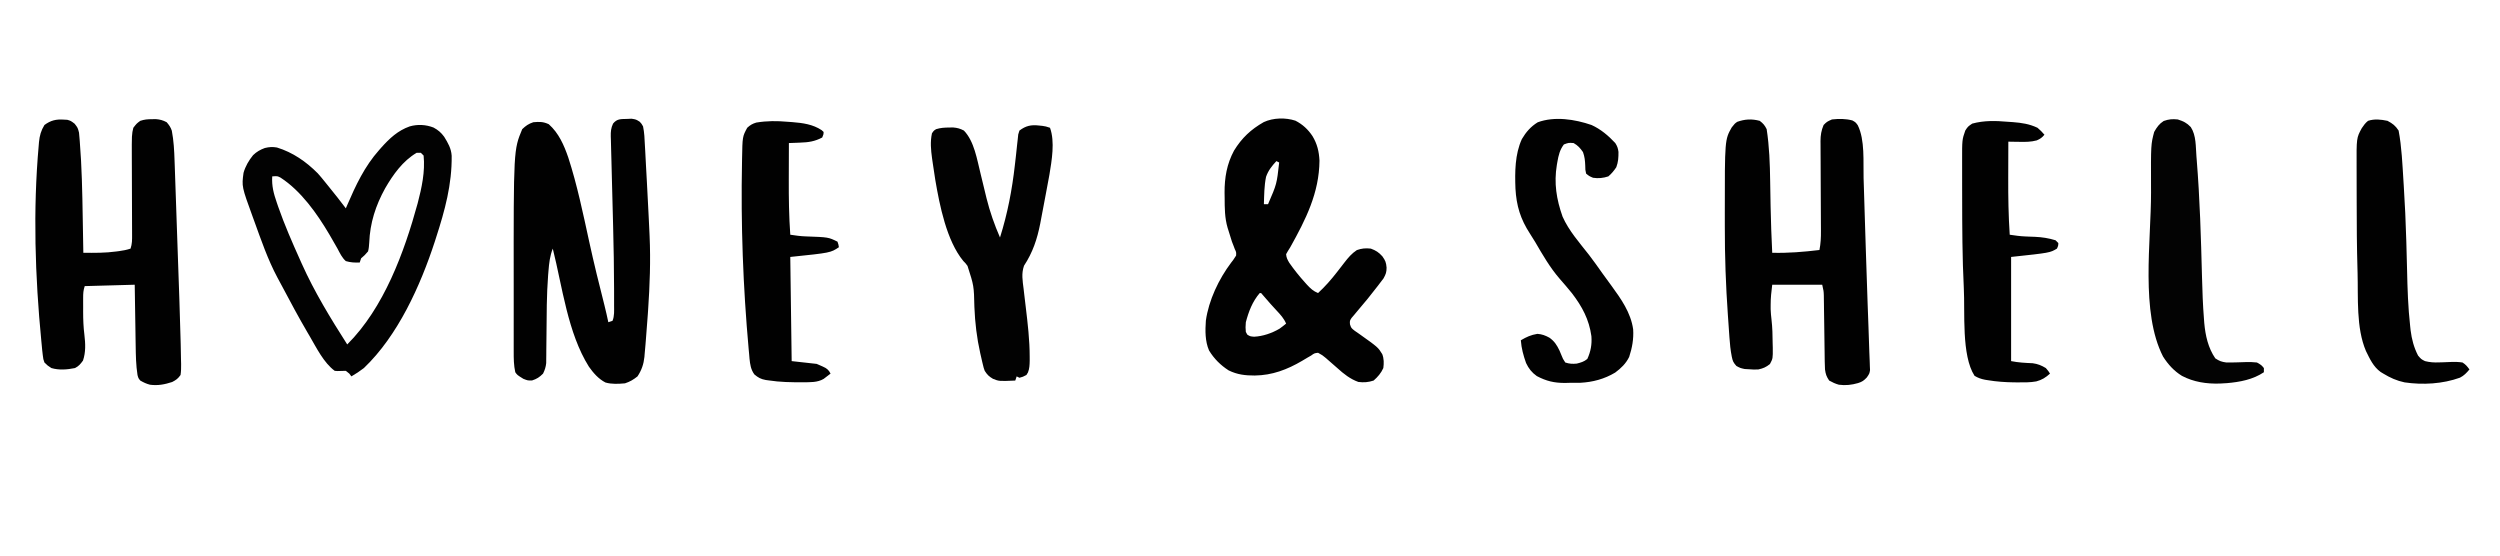
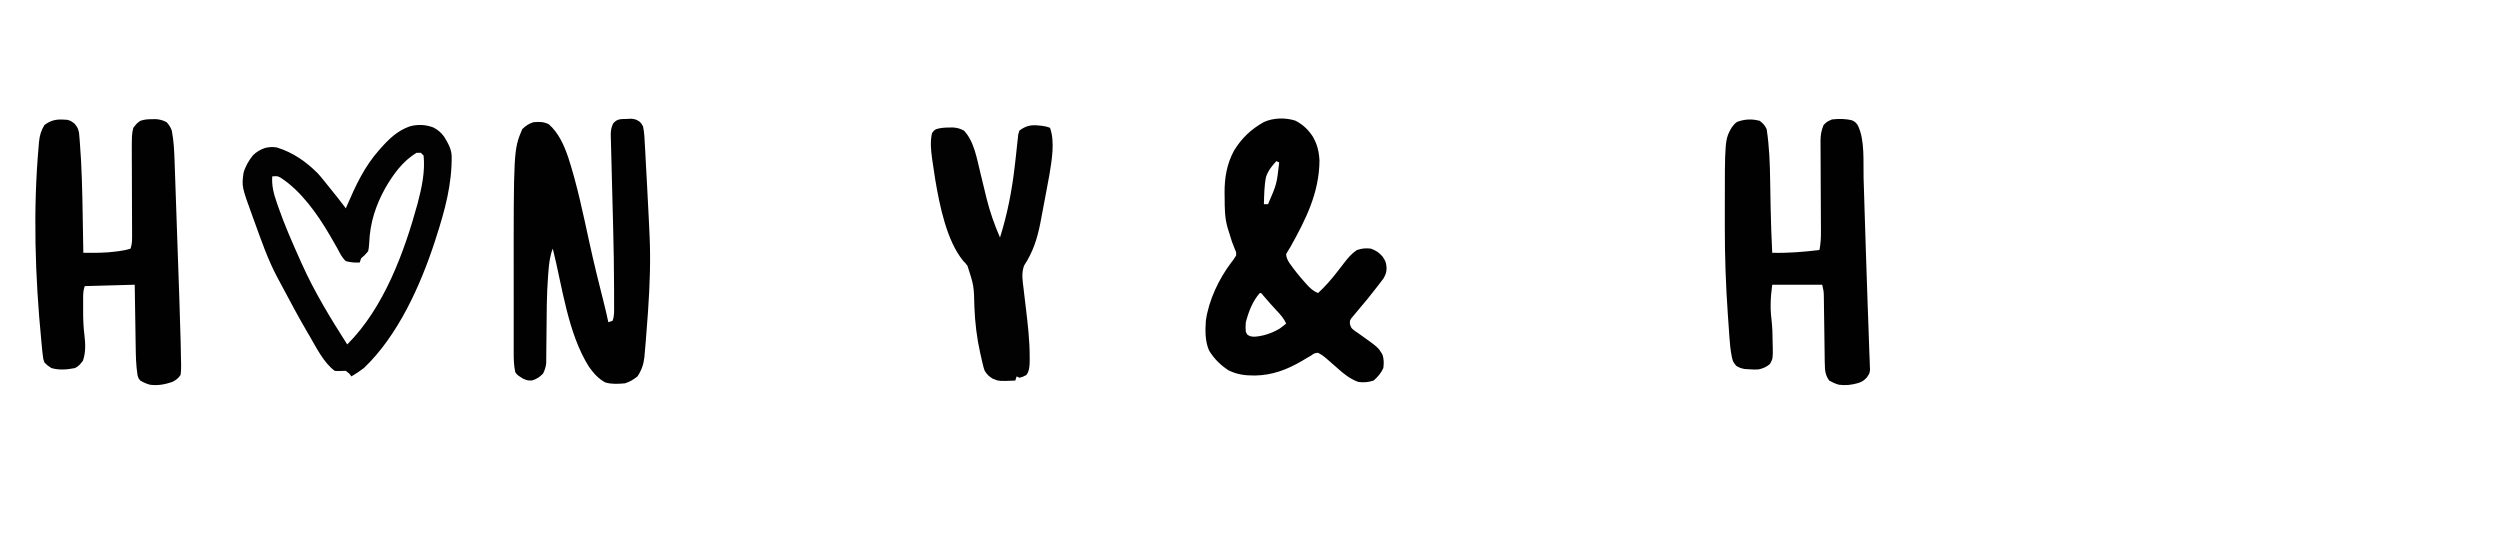
<svg xmlns="http://www.w3.org/2000/svg" version="1.2" preserveAspectRatio="xMidYMid meet" height="800" viewBox="0 0 2700 600" zoomAndPan="magnify" width="3600">
  <g id="3e9a87ff22">
    <path d="M 1399.035 130.32 C 1406.82 134.309 1412.68 139.727 1417.5 147 C 1422.582 155.449 1424.559 163.664 1425.039 173.477 C 1424.754 208.336 1410.195 237.098 1393.5 267 L 1390.965 271.059 L 1389 274.5 C 1389.25 278.309 1390.461 280.43 1392.363 283.734 C 1397.652 291.328 1403.328 298.398 1409.531 305.25 L 1411.637 307.598 C 1415.277 311.527 1418.477 314.523 1423.5 316.5 C 1431.066 309.52 1437.641 302.023 1443.938 293.906 L 1446.09 291.137 C 1448.062 288.594 1450.031 286.047 1452 283.5 C 1456.074 278.25 1459.797 273.797 1465.406 270.094 C 1470.875 268.195 1474.742 267.883 1480.5 268.5 C 1486.035 270.562 1489.004 272.453 1492.969 276.844 C 1496.25 281.586 1496.969 283.145 1497.512 289.047 C 1497.434 294.211 1496.797 295.875 1494.195 300.684 C 1492.938 302.387 1491.656 304.062 1490.344 305.719 L 1488.289 308.445 C 1480.934 318.129 1473.199 327.535 1465.273 336.758 L 1462.312 340.312 L 1459.676 343.395 C 1457.711 346.461 1457.711 346.461 1457.965 350.23 C 1459.305 354.297 1459.305 354.297 1463.109 357.266 L 1467.75 360.469 C 1488.273 375.074 1488.273 375.074 1492.836 382.477 C 1494.738 387.414 1494.672 392.332 1494 397.5 C 1491.484 403.035 1488.062 407.004 1483.5 411 C 1477.875 412.875 1472.84 413.25 1467 412.5 C 1458.148 409.293 1451.297 403.844 1444.406 397.594 C 1440.977 394.52 1437.508 391.488 1434 388.5 L 1431.277 386.156 C 1428.301 383.676 1428.301 383.676 1423.5 381 C 1419.531 381.461 1419.531 381.461 1416 384 L 1411.359 386.656 L 1406.25 389.719 C 1390.027 399.223 1374.027 405.312 1355.156 405.562 C 1344.879 405.586 1336.309 404.625 1326.93 400.02 C 1318.266 394.469 1311.062 387.316 1305.75 378.469 C 1301.426 368.488 1301.578 357.004 1302.328 346.332 C 1305.352 324.371 1316.34 301.285 1329.688 283.602 L 1331.805 280.875 L 1335 276 C 1335.18 272.34 1335.18 272.34 1333.594 269.062 L 1332.156 265.238 L 1330.5 261 C 1329.414 257.602 1328.352 254.195 1327.312 250.781 L 1325.801 245.969 C 1322.656 235.156 1322.672 224.863 1322.625 213.656 L 1322.531 208.145 C 1322.461 191.879 1324.969 177.09 1332.75 162.66 C 1341.164 148.969 1350.965 139.777 1364.883 131.859 C 1375.113 127.137 1388.434 126.855 1399.039 130.32 M 1378.5 174 C 1373.66 179.23 1369.719 184.109 1367.34 190.949 C 1365.336 200.621 1365.324 210.656 1365 220.5 L 1369.5 220.5 C 1378.91 198.773 1378.91 198.773 1381.5 175.5 Z M 1360.5 316.5 C 1352.648 325.66 1348.547 336.387 1345.5 348 C 1345.094 353.566 1345.094 353.566 1345.5 358.5 L 1347.094 361.406 C 1350.105 363.277 1350.105 363.277 1354.406 363.656 C 1363.938 363.211 1373.832 359.766 1381.992 354.93 C 1384.398 353.215 1386.711 351.371 1389 349.5 C 1386.617 343.848 1383.035 339.988 1378.875 335.531 C 1374.367 330.668 1369.918 325.797 1365.656 320.719 L 1362 316.5 Z M 676.969 128.438 L 682.105 128.215 C 687 129 687 129 690.93 131.516 C 692.875 133.594 692.875 133.594 694.5 136.5 C 695.93 143.309 696.18 150.133 696.492 157.074 C 696.609 159.137 696.73 161.199 696.852 163.262 C 697.172 168.703 697.441 174.148 697.707 179.594 C 697.98 185.012 698.293 190.426 698.602 195.84 C 699.289 208.059 699.906 220.277 700.5 232.5 L 700.75 237.629 C 700.969 242.121 701.18 246.613 701.391 251.102 L 701.566 254.891 C 702.77 281.766 701.762 308.242 699.938 335.062 L 699.652 339.312 C 699.008 348.715 698.281 358.105 697.5 367.5 L 697.195 371.348 C 696.898 374.992 696.566 378.633 696.223 382.277 L 695.969 385.496 C 695.172 393.289 692.867 399.945 688.5 406.5 C 683.984 410.094 680.449 412.184 675 414 C 667.957 414.629 660.699 415.082 653.852 413.082 C 646.332 409.191 640.824 402.824 636 396 C 613.117 359.531 607.367 309.688 597 268.5 C 593.867 276.477 593.051 284.121 592.359 292.582 L 591.977 297.117 C 590.328 318.52 590.379 339.988 590.203 361.441 C 590.148 366.996 590.086 372.551 590.016 378.105 L 589.992 383.227 L 589.934 387.984 L 589.898 392.141 C 589.453 396.441 588.387 399.621 586.5 403.5 C 582.656 407.344 579.777 409.254 574.594 410.906 C 570 411 570 411 565.219 409.125 C 558.629 405.023 558.629 405.023 556.5 402 C 554.832 394.5 554.785 387.203 554.805 379.57 L 554.797 375.555 C 554.793 371.176 554.793 366.797 554.801 362.414 L 554.797 353.133 C 554.793 346.621 554.797 340.113 554.805 333.598 C 554.812 325.414 554.809 317.227 554.801 309.043 C 554.664 161.867 554.664 161.867 564 139.5 C 567.977 135.727 570.793 133.734 576 132 C 582.742 131.449 586.527 131.324 592.688 134.156 C 603.492 143.785 609.105 156.688 613.758 170.176 C 623.418 199.949 629.734 230.742 636.406 261.285 C 641.445 284.309 647.023 307.145 652.867 329.973 C 654.363 335.961 655.707 341.969 657 348 L 661.5 346.5 C 663.715 341.227 663.199 335.387 663.211 329.762 L 663.219 326.477 C 663.223 322.844 663.215 319.207 663.207 315.574 L 663.199 311.719 C 663.172 289.488 662.742 267.273 662.188 245.051 L 662.07 240.316 C 661.715 225.836 661.348 211.355 660.945 196.875 C 660.719 188.832 660.516 180.789 660.328 172.746 C 660.254 169.723 660.172 166.699 660.078 163.672 C 659.953 159.496 659.855 155.32 659.766 151.141 L 659.629 147.422 C 659.543 142.125 659.832 138.363 662.078 133.523 C 666.367 128.172 670.363 128.633 676.969 128.438 M 68.906 129.188 L 72.699 129.387 C 76.5 130.5 76.5 130.5 80.605 133.621 C 84 138 84 138 85.336 143.258 C 85.555 145.281 85.734 147.312 85.875 149.344 L 86.148 152.566 C 88.379 180.047 88.887 207.566 89.344 235.125 L 89.539 246.207 C 89.699 255.137 89.852 264.07 90 273 C 101.98 273.133 113.734 273.23 125.625 271.594 L 128.672 271.199 C 132.977 270.617 136.867 269.879 141 268.5 C 142.758 263.223 142.668 259.105 142.648 253.539 L 142.641 250.328 C 142.633 248.027 142.625 245.727 142.613 243.426 C 142.594 239.773 142.582 236.121 142.578 232.469 C 142.559 223.387 142.52 214.305 142.484 205.223 C 142.453 197.562 142.434 189.902 142.414 182.238 C 142.406 178.664 142.391 175.086 142.367 171.508 C 142.273 145.262 142.273 145.262 144 138 C 147.562 133.406 147.562 133.406 151.5 130.5 C 156.051 128.98 159.297 128.75 164.062 128.719 L 168.316 128.656 C 172.887 129.031 175.953 129.855 180 132 C 182.586 134.961 184.301 137.406 185.559 141.141 C 187.625 151.957 188.18 162.645 188.527 173.637 C 188.602 175.676 188.676 177.711 188.754 179.75 C 188.949 185.25 189.137 190.746 189.316 196.246 C 189.512 202.055 189.719 207.863 189.926 213.668 C 190.27 223.441 190.602 233.219 190.93 242.992 C 191.309 254.188 191.695 265.379 192.09 276.574 C 192.473 287.438 192.852 298.305 193.227 309.168 C 193.383 313.742 193.543 318.316 193.703 322.887 C 194.207 337.258 194.641 351.629 195 366 L 195.16 371.84 C 195.297 377.305 195.395 382.773 195.473 388.242 L 195.605 393.148 C 195.637 397.191 195.605 401.004 195 405 C 192.125 409 190.223 410.371 185.934 412.57 C 177.859 415.219 170.496 416.645 162 415.5 C 157.926 414.43 155.234 413.133 151.5 411 C 149.438 408.469 149.438 408.469 148.5 405 C 146.84 394.383 146.676 383.855 146.527 373.125 L 146.43 367.426 C 146.352 362.465 146.273 357.504 146.203 352.543 C 146.125 347.465 146.043 342.387 145.961 337.305 C 145.797 327.371 145.648 317.438 145.5 307.5 L 91.5 309 C 89.961 313.621 89.805 316.824 89.801 321.668 L 89.793 326.566 L 89.812 331.688 L 89.793 336.703 C 89.805 345.078 90.09 353.238 91.145 361.543 C 92.27 370.934 92.723 380.453 89.625 389.438 C 86.848 393.207 85.172 395.359 81 397.5 C 72.66 399.195 63.77 399.949 55.5 397.5 C 51.457 394.91 51.457 394.91 48 391.5 C 46.719 387.969 46.719 387.969 46.219 383.719 L 45.594 378.379 C 45.391 376.254 45.191 374.129 45 372 L 44.645 368.414 C 37.848 298.641 35.57 226.914 41.812 157.031 L 42.113 153.391 C 42.824 146.406 44.25 141.094 48 135 C 54.727 130 60.633 128.602 68.906 129.188 M 1900.5 130.5 C 1904.289 133.363 1905.91 135.32 1908 139.5 C 1910.891 158.227 1911.52 176.973 1911.781 195.895 C 1911.887 203.461 1912.031 211.027 1912.172 218.594 L 1912.25 223.055 C 1912.555 239.715 1913.207 256.355 1914 273 C 1931.227 273.465 1947.906 272.062 1965 270 C 1966.363 263.078 1966.691 256.41 1966.621 249.383 L 1966.609 245.961 C 1966.598 243.527 1966.586 241.09 1966.566 238.656 C 1966.543 234.797 1966.523 230.938 1966.512 227.078 C 1966.477 216.109 1966.422 205.141 1966.355 194.172 C 1966.316 187.453 1966.289 180.73 1966.273 174.008 C 1966.266 171.453 1966.25 168.898 1966.227 166.344 C 1966.199 162.77 1966.188 159.195 1966.184 155.617 L 1966.145 152.445 C 1966.156 146.066 1966.996 140.879 1969.5 135 C 1973.062 131.438 1973.062 131.438 1978.5 129 C 1986.016 128.188 1993.191 128.125 2000.527 130.066 C 2004 132 2004 132 2006.359 135.207 C 2014.32 151.184 2012.168 174.797 2012.672 192.371 L 2012.938 200.656 C 2013.172 207.98 2013.395 215.305 2013.613 222.633 C 2013.844 230.227 2014.082 237.824 2014.324 245.418 C 2014.617 254.535 2014.902 263.652 2015.188 272.77 C 2015.734 290.422 2016.316 308.074 2016.957 325.723 L 2017.066 328.777 C 2017.363 337.082 2017.668 345.391 2017.977 353.695 C 2018.305 362.605 2018.617 371.516 2018.883 380.43 C 2018.988 383.703 2019.133 386.973 2019.285 390.246 L 2019.449 395.504 L 2019.629 399.754 C 2019 403.5 2019 403.5 2016.164 407.645 C 2012.961 411.039 2011.109 412.352 2006.719 413.719 C 1999.746 415.723 1993.207 416.484 1986 415.5 C 1982.031 414.391 1979.168 413.023 1975.5 411 C 1972.492 406.488 1971.762 404.242 1971 399 C 1970.844 396.188 1970.75 393.375 1970.715 390.559 L 1970.641 385.539 L 1970.578 380.156 L 1970.492 374.594 C 1970.375 366.742 1970.273 358.895 1970.172 351.043 C 1970.09 345.309 1970.008 339.578 1969.922 333.848 L 1969.859 328.465 L 1969.781 323.445 L 1969.727 319.043 C 1969.562 314.391 1969.562 314.391 1968 307.5 L 1914 307.5 C 1913.055 315.07 1912.293 321.672 1912.312 329.16 L 1912.301 333.84 C 1912.449 337.715 1912.758 341.383 1913.23 345.219 C 1914.234 353.766 1914.391 362.277 1914.469 370.875 L 1914.598 375.703 C 1914.695 387.188 1914.695 387.188 1911.531 393.164 C 1907.344 396.527 1904.254 397.871 1899 399 C 1894.117 399.176 1894.117 399.176 1889.156 398.812 L 1884.18 398.523 C 1879.5 397.5 1879.5 397.5 1875.332 395.262 C 1871.957 391.453 1871.371 390.141 1870.367 385.383 C 1868.938 378.328 1868.246 371.34 1867.773 364.168 C 1867.684 362.875 1867.59 361.578 1867.496 360.246 C 1867.305 357.512 1867.113 354.777 1866.934 352.043 C 1866.664 347.996 1866.375 343.949 1866.086 339.902 C 1863.859 308.254 1862.742 276.664 1862.805 244.938 C 1862.812 240.004 1862.805 235.066 1862.793 230.133 C 1862.766 150.895 1862.766 150.895 1870.27 137.586 C 1873.5 133.5 1873.5 133.5 1876.184 131.586 C 1884.434 128.617 1891.969 128.238 1900.5 130.5" style="stroke:none;fill-rule:nonzero;fill:#010101;fill-opacity:1;" />
    <path d="M 468.219 137.746 C 473.152 140.418 476.359 143.129 479.695 147.672 C 483.805 154.375 487.285 160.211 487.805 168.188 C 488.18 199.164 480.492 227.16 471 256.5 L 469.613 260.832 C 454.102 308.43 429.762 362.48 393 397.5 C 388.703 400.805 384.203 403.805 379.5 406.5 L 377.25 403.5 L 373.5 400.5 C 370.473 400.535 367.445 400.613 364.418 400.727 L 361.5 400.5 C 349.656 391.836 341.742 375.512 334.406 363 L 331.914 358.758 C 322.609 342.812 313.848 326.574 305.242 310.242 C 303.379 306.723 301.496 303.219 299.59 299.723 C 289.188 280.246 282.016 259.215 274.5 238.5 L 272.938 234.234 C 261.02 201.488 261.02 201.488 263.023 186.629 C 265.035 179.551 268.691 173.305 273.309 167.602 C 277.164 163.871 280.977 161.707 285.996 159.855 C 290.691 158.711 294.375 158.469 299.141 159.309 C 316.285 164.594 330.66 174.594 343.219 187.234 C 345.93 190.242 348.469 193.34 351 196.5 L 355.48 202.043 C 361.586 209.621 367.684 217.195 373.5 225 L 374.867 221.801 C 384.273 200.016 393.656 179.832 409.5 162 L 411.797 159.391 C 420.707 149.445 429.652 141.016 442.5 136.5 C 451.027 134.062 459.938 134.535 468.219 137.746 M 450 165 C 434.949 173.855 424.57 188.516 415.969 203.344 C 405.695 221.91 399.594 240.812 398.766 262.078 C 398.578 265.363 398.34 268.32 397.5 271.5 C 393.758 275.781 393.758 275.781 390 279 L 388.5 283.5 C 383.238 283.758 378.574 283.48 373.5 282 C 369.305 278.254 367.102 273.434 364.5 268.5 C 362.219 264.449 359.906 260.422 357.562 256.406 L 355.633 253.086 C 342.391 230.645 325.066 206.094 302.906 191.781 C 299.613 190.098 299.613 190.098 294 190.5 C 293.371 200.82 295.512 208.91 298.875 218.625 L 300.477 223.324 C 307.281 242.816 315.539 261.68 324 280.5 L 325.934 284.844 C 339.609 315.367 357.031 343.844 375 372 C 414.559 332.574 436.598 272.52 451.066 219.598 C 455.453 202.828 459.258 185.441 457.5 168 L 454.5 165 Z M 1122.094 135.562 L 1125.988 135.973 C 1129.5 136.5 1129.5 136.5 1134 138 C 1139.492 152.941 1135.855 173.617 1133.348 188.836 C 1132.102 195.863 1130.785 202.875 1129.422 209.883 C 1128.371 215.277 1127.359 220.684 1126.359 226.09 C 1125.699 229.586 1125.035 233.082 1124.367 236.578 L 1123.469 241.379 C 1120.156 258.199 1115.371 272.672 1105.941 286.965 C 1102.953 295.484 1104.406 303.152 1105.5 312 C 1105.734 314.035 1105.973 316.066 1106.203 318.102 C 1106.715 322.484 1107.234 326.863 1107.766 331.246 C 1109.941 349.305 1112.074 367.281 1112.062 385.5 L 1112.07 389.48 C 1111.988 393.996 1111.891 398.02 1110.203 402.246 L 1108.5 405 C 1104.75 406.969 1104.75 406.969 1101 408 L 1098 406.5 L 1096.5 411 C 1079.051 411.773 1079.051 411.773 1072.406 409.125 C 1067.961 406.477 1066.25 404.766 1063.5 400.5 C 1062.348 397.285 1062.348 397.285 1061.527 393.816 L 1060.59 389.918 L 1059.656 385.781 L 1058.668 381.488 C 1054.961 364.926 1053.027 348.648 1052.344 331.688 C 1051.84 308.699 1051.84 308.699 1044.914 287.172 C 1042.715 284.195 1042.715 284.195 1040.398 281.902 C 1022.309 260.008 1014.785 221.715 1010.09 194.168 C 1009.16 188.328 1008.277 182.48 1007.438 176.625 L 1006.617 170.996 C 1005.367 161.613 1004.551 153.305 1006.5 144 C 1008.469 141.094 1008.469 141.094 1011 139.5 C 1015.758 138.008 1020.184 137.754 1025.156 137.719 L 1029.367 137.656 C 1033.902 138.031 1036.973 138.887 1041 141 C 1052.297 152.684 1055.168 172.297 1059 187.5 C 1059.848 190.977 1060.691 194.457 1061.531 197.938 C 1062.406 201.551 1063.281 205.164 1064.156 208.781 L 1065.461 214.172 C 1069.117 228.828 1073.977 242.664 1080 256.5 C 1088.133 230.715 1093.055 205.027 1096.074 178.172 C 1096.434 174.953 1096.809 171.738 1097.184 168.52 C 1097.668 164.359 1098.105 160.195 1098.512 156.027 L 1099.164 150.293 L 1099.695 145.184 L 1101 141 C 1107.965 135.766 1113.578 134.613 1122.094 135.562" style="stroke:none;fill-rule:nonzero;fill:#020202;fill-opacity:1;" />
-     <path d="M 1718.836 134.992 C 1728.797 139.52 1737.074 146.52 1744.5 154.5 C 1746.648 157.855 1747.449 160.094 1747.949 164.051 C 1747.98 170.152 1747.766 174.785 1745.625 180.562 C 1743.031 184.453 1740.57 187.488 1737 190.5 C 1731.512 192.328 1726.211 192.879 1720.5 192 C 1716.422 190.273 1716.422 190.273 1713 187.5 C 1712.098 183.441 1712.098 183.441 1712.062 178.781 C 1711.809 173.289 1711.488 169.473 1709.625 164.25 C 1706.551 159.859 1704.188 157.164 1699.5 154.5 C 1694.043 154.117 1694.043 154.117 1689 156 C 1684.59 161.75 1683.188 167.84 1681.969 174.844 L 1681.402 178.07 C 1678.137 197.871 1680.949 215.164 1687.559 233.922 C 1694.352 249.285 1705.887 262.133 1716.133 275.277 C 1721.195 281.852 1725.977 288.625 1730.754 295.41 C 1733.836 299.77 1737.004 304.059 1740.188 308.344 C 1750.777 322.906 1761.254 337.543 1763.812 355.688 C 1764.488 366.02 1762.73 375.695 1759.5 385.5 C 1755.906 392.723 1750.84 397.605 1744.406 402.375 C 1732.809 409.336 1720.18 412.711 1706.711 413.402 C 1703.027 413.445 1699.344 413.457 1695.656 413.438 L 1690.09 413.586 C 1678.477 413.598 1670.043 411.582 1659.762 406.168 C 1654.363 402.34 1650.961 398.047 1648.156 392.082 C 1645.219 383.805 1643.16 376.262 1642.5 367.5 C 1648.441 363.961 1653.52 361.656 1660.406 360.562 C 1665.309 360.906 1669.043 362.328 1673.344 364.688 C 1678.766 368.535 1681.371 372.598 1684.238 378.57 C 1685.09 380.48 1685.898 382.41 1686.664 384.355 C 1687.875 387.453 1687.875 387.453 1690.5 391.5 C 1694.973 392.961 1698.195 393.117 1702.844 392.699 C 1707.359 391.574 1710.703 390.664 1714.312 387.656 C 1718.004 379.664 1719.398 371.879 1718.719 363.094 C 1716.215 345.023 1708.758 331.148 1697.688 316.668 C 1693.328 311.309 1688.855 306.039 1684.277 300.859 C 1673.844 288.75 1666.117 275.289 1658.09 261.516 C 1656.258 258.441 1654.363 255.406 1652.398 252.414 C 1642.125 236.676 1637.727 222.293 1636.688 203.625 C 1636.012 185.91 1636.078 166.625 1643.605 150.223 C 1648.059 142.641 1653.203 136.734 1660.688 132.094 C 1678.883 125.367 1700.855 128.797 1718.836 134.992 M 850.781 131.531 L 855.828 131.891 C 867.047 132.812 877.785 134.238 887.344 140.531 L 889.5 142.5 C 889.406 145.219 889.406 145.219 888 148.5 C 879.977 152.766 873.09 153.762 864.094 154.031 L 860.551 154.188 C 857.703 154.309 854.852 154.406 852 154.5 C 851.961 164.262 851.934 174.02 851.918 183.777 C 851.91 187.086 851.898 190.395 851.887 193.699 C 851.809 213.691 852.086 233.555 853.5 253.5 C 859.164 254.352 864.73 255.164 870.457 255.316 C 894.656 256.168 894.656 256.168 904.5 261 C 905.574 264.156 905.574 264.156 906 267 C 897 273 897 273 853.5 277.5 L 855 390 L 882 393 C 892.5 397.5 892.5 397.5 895.406 400.781 L 897 403.5 C 895.418 404.734 893.824 405.953 892.219 407.156 L 889.531 409.211 C 882.785 413.191 874.977 412.758 867.367 412.863 C 854.832 412.898 842.465 412.758 830.062 410.812 L 826.977 410.391 C 821.691 409.422 818.82 407.844 814.711 404.363 C 810.871 399.055 810.156 393.734 809.469 387.324 L 809.062 382.406 L 808.559 377.016 C 802.508 309.934 799.996 242.184 801.375 174.844 L 801.434 171.227 C 801.848 147.535 801.848 147.535 807 138 C 810.215 135.055 812.633 133.609 816.828 132.367 C 828.402 130.453 839.117 130.484 850.781 131.531 M 2168.625 131.531 L 2173.926 131.891 C 2183.578 132.652 2191.719 133.855 2200.5 138 C 2203.352 140.336 2205.578 142.699 2208 145.5 C 2205.438 148.629 2203.406 150.039 2199.656 151.641 C 2193.344 153.305 2187.676 153.328 2181.188 153.188 L 2177.625 153.148 C 2174.75 153.109 2171.875 153.059 2169 153 C 2168.961 162.73 2168.934 172.465 2168.918 182.195 C 2168.91 185.492 2168.898 188.789 2168.887 192.09 C 2168.805 212.617 2169.141 233.016 2170.5 253.5 C 2176.176 254.352 2181.77 255.164 2187.508 255.367 L 2190.934 255.52 C 2193.242 255.609 2195.551 255.695 2197.859 255.777 C 2205.621 256.129 2212.555 257.219 2220 259.5 L 2223 262.5 C 2222.906 265.406 2222.906 265.406 2221.5 268.5 C 2214 273 2214 273 2172 277.5 L 2172 390 C 2179.848 391.57 2187.316 391.957 2195.289 392.285 C 2200.918 393.059 2204.645 394.602 2209.5 397.5 C 2212.312 400.781 2212.312 400.781 2214 403.5 C 2209.34 407.734 2205.297 410.297 2199.195 411.91 C 2192.734 413.102 2186.238 413.004 2179.688 412.969 L 2175.105 412.949 C 2165.609 412.809 2156.34 412.191 2146.969 410.625 L 2143.844 410.129 C 2139.602 409.309 2136.191 408.117 2132.5 405.867 C 2118.242 383.824 2122.309 337.227 2120.914 311.086 C 2119.254 278.121 2119.18 245.133 2119.133 212.137 C 2119.125 208.137 2119.113 204.141 2119.102 200.141 C 2119.082 193.777 2119.082 187.41 2119.098 181.047 C 2119.098 178.672 2119.098 176.301 2119.09 173.93 C 2119.039 150.945 2119.039 150.945 2122.5 141 C 2125.312 136.688 2125.312 136.688 2130 133.5 C 2142.887 129.977 2155.441 130.402 2168.625 131.531 M 2578.5 130.5 C 2584.215 133.562 2586.91 135.613 2590.5 141 C 2593.891 158.949 2594.594 177.551 2595.75 195.75 L 2596.039 200.195 C 2597.328 220.168 2598.219 240.141 2598.797 260.145 L 2598.891 263.332 C 2599.164 272.773 2599.43 282.219 2599.637 291.664 C 2600.078 311.91 2600.703 332.047 2602.969 352.184 C 2603.129 353.668 2603.285 355.156 2603.449 356.688 C 2604.664 366.395 2606.996 375.262 2611.5 384 C 2614.891 387.945 2614.891 387.945 2619 390 C 2624.203 391.32 2628.84 391.613 2634.188 391.383 L 2638.523 391.266 C 2641.508 391.172 2644.492 391.055 2647.477 390.914 C 2651.613 390.824 2655.418 390.824 2659.5 391.5 C 2662.984 393.688 2664.535 395.621 2667 399 C 2663.844 402.77 2661.148 405.672 2656.734 407.895 C 2638.043 414.66 2616.531 415.855 2596.969 412.969 C 2588.52 411.211 2581.352 407.977 2574 403.5 L 2571.098 401.746 C 2563.168 396.008 2559.449 387.66 2555.219 379.094 C 2544.484 353.914 2546.949 321.43 2546.18 294.496 L 2546.086 291.234 C 2545.391 267.039 2545.219 242.844 2545.223 218.641 C 2545.223 212.758 2545.203 206.875 2545.176 200.992 C 2545.16 196.355 2545.156 191.719 2545.156 187.078 C 2545.156 184.91 2545.148 182.738 2545.137 180.566 C 2544.98 148.965 2544.98 148.965 2550.727 138.414 C 2552.812 135.277 2554.566 132.848 2557.5 130.5 C 2564.512 128.191 2571.367 129.027 2578.5 130.5" style="stroke:none;fill-rule:nonzero;fill:#010101;fill-opacity:1;" />
-     <path d="M 2352 129 C 2358.066 130.953 2361.664 132.617 2366.062 137.25 C 2372.035 146.438 2371.289 158.277 2372.156 168.938 L 2372.453 172.578 C 2375.855 214.719 2377.078 257.02 2378.168 299.277 C 2378.562 314.512 2379.082 329.711 2380.312 344.906 L 2380.613 348.887 C 2381.855 362.465 2384.754 375.625 2392.5 387 C 2396.996 390 2399.273 390.762 2404.5 391.5 C 2407.062 391.551 2409.625 391.527 2412.188 391.434 L 2416.523 391.34 C 2419.508 391.258 2422.492 391.16 2425.477 391.047 C 2429.562 390.969 2433.445 390.988 2437.5 391.5 C 2442.281 394.234 2442.281 394.234 2445 397.5 L 2445 402 C 2433.18 409.973 2419.012 412.602 2404.938 413.805 L 2401.5 414 L 2397.355 414.238 C 2383.094 414.668 2369.246 412.637 2356.5 405.938 C 2347.84 400.605 2341.617 393.664 2336.133 385.16 C 2311.566 337.242 2323.211 260.836 2323.125 207.844 L 2323.102 202.07 C 2322.953 155.996 2322.953 155.996 2326.5 142.5 C 2329.547 137.215 2331.633 134.078 2336.719 130.688 C 2342.309 128.715 2346.102 128.379 2352 129" style="stroke:none;fill-rule:nonzero;fill:#030303;fill-opacity:1;" />
  </g>
</svg>